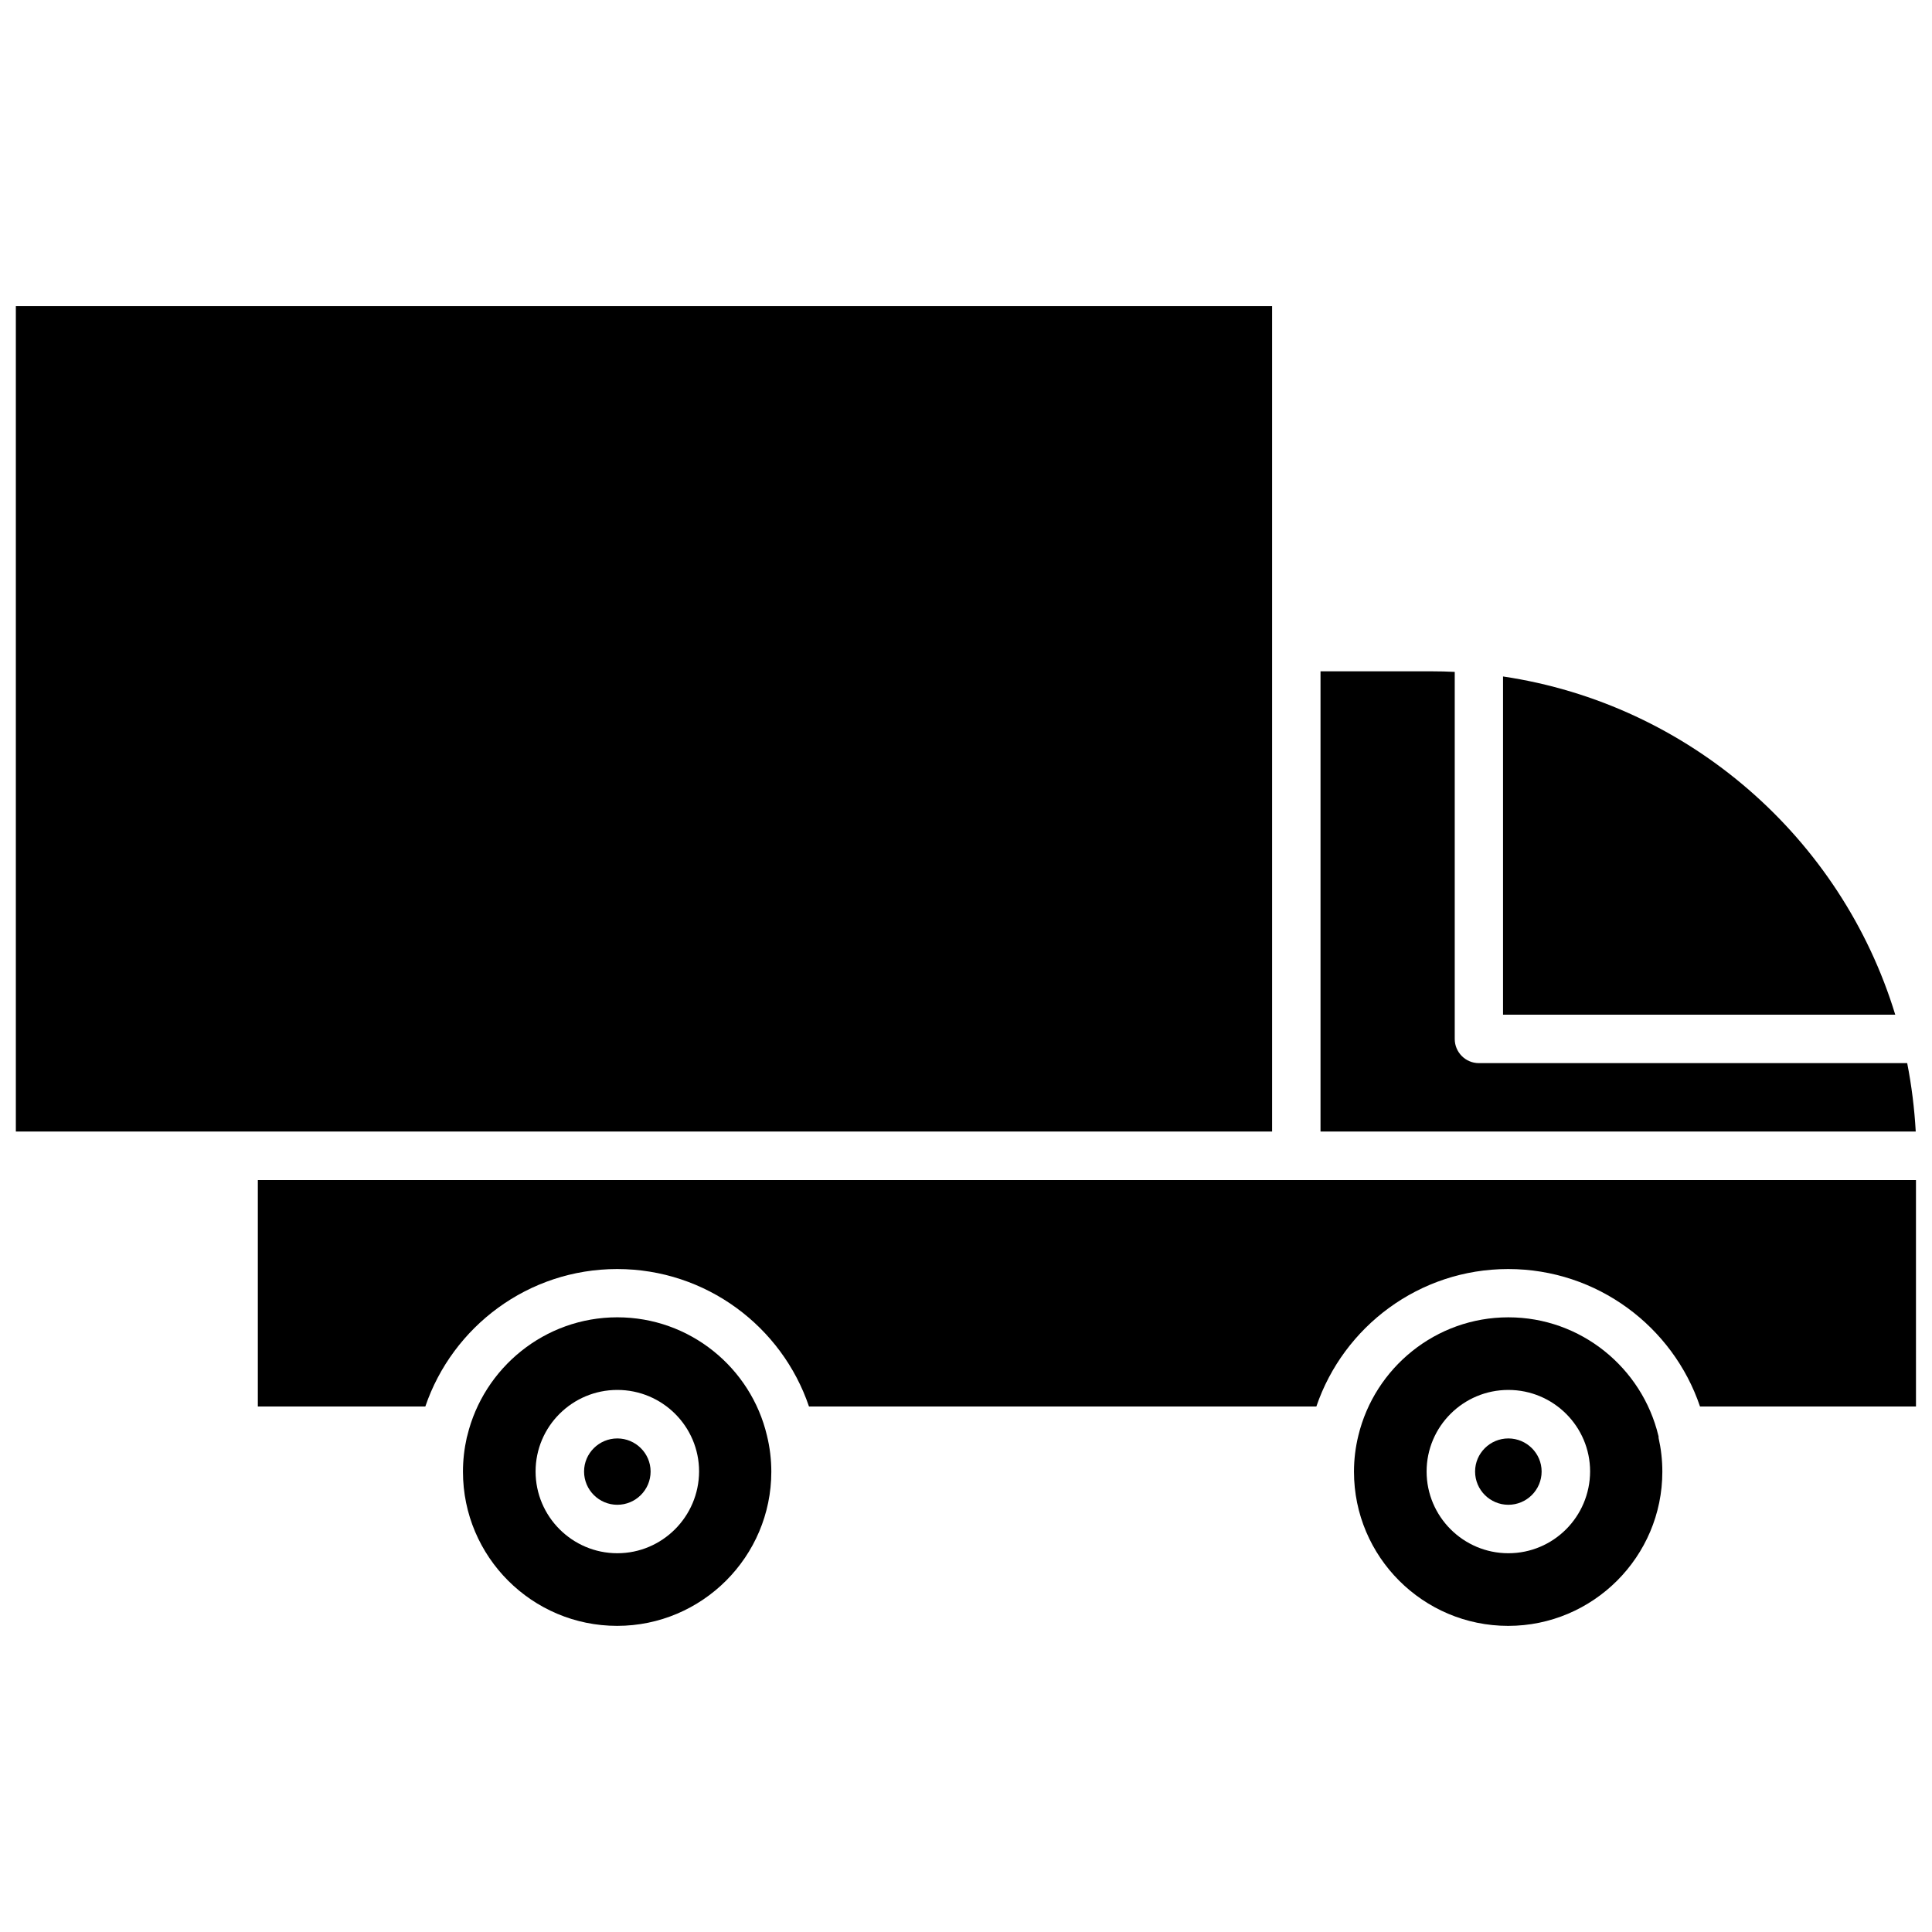
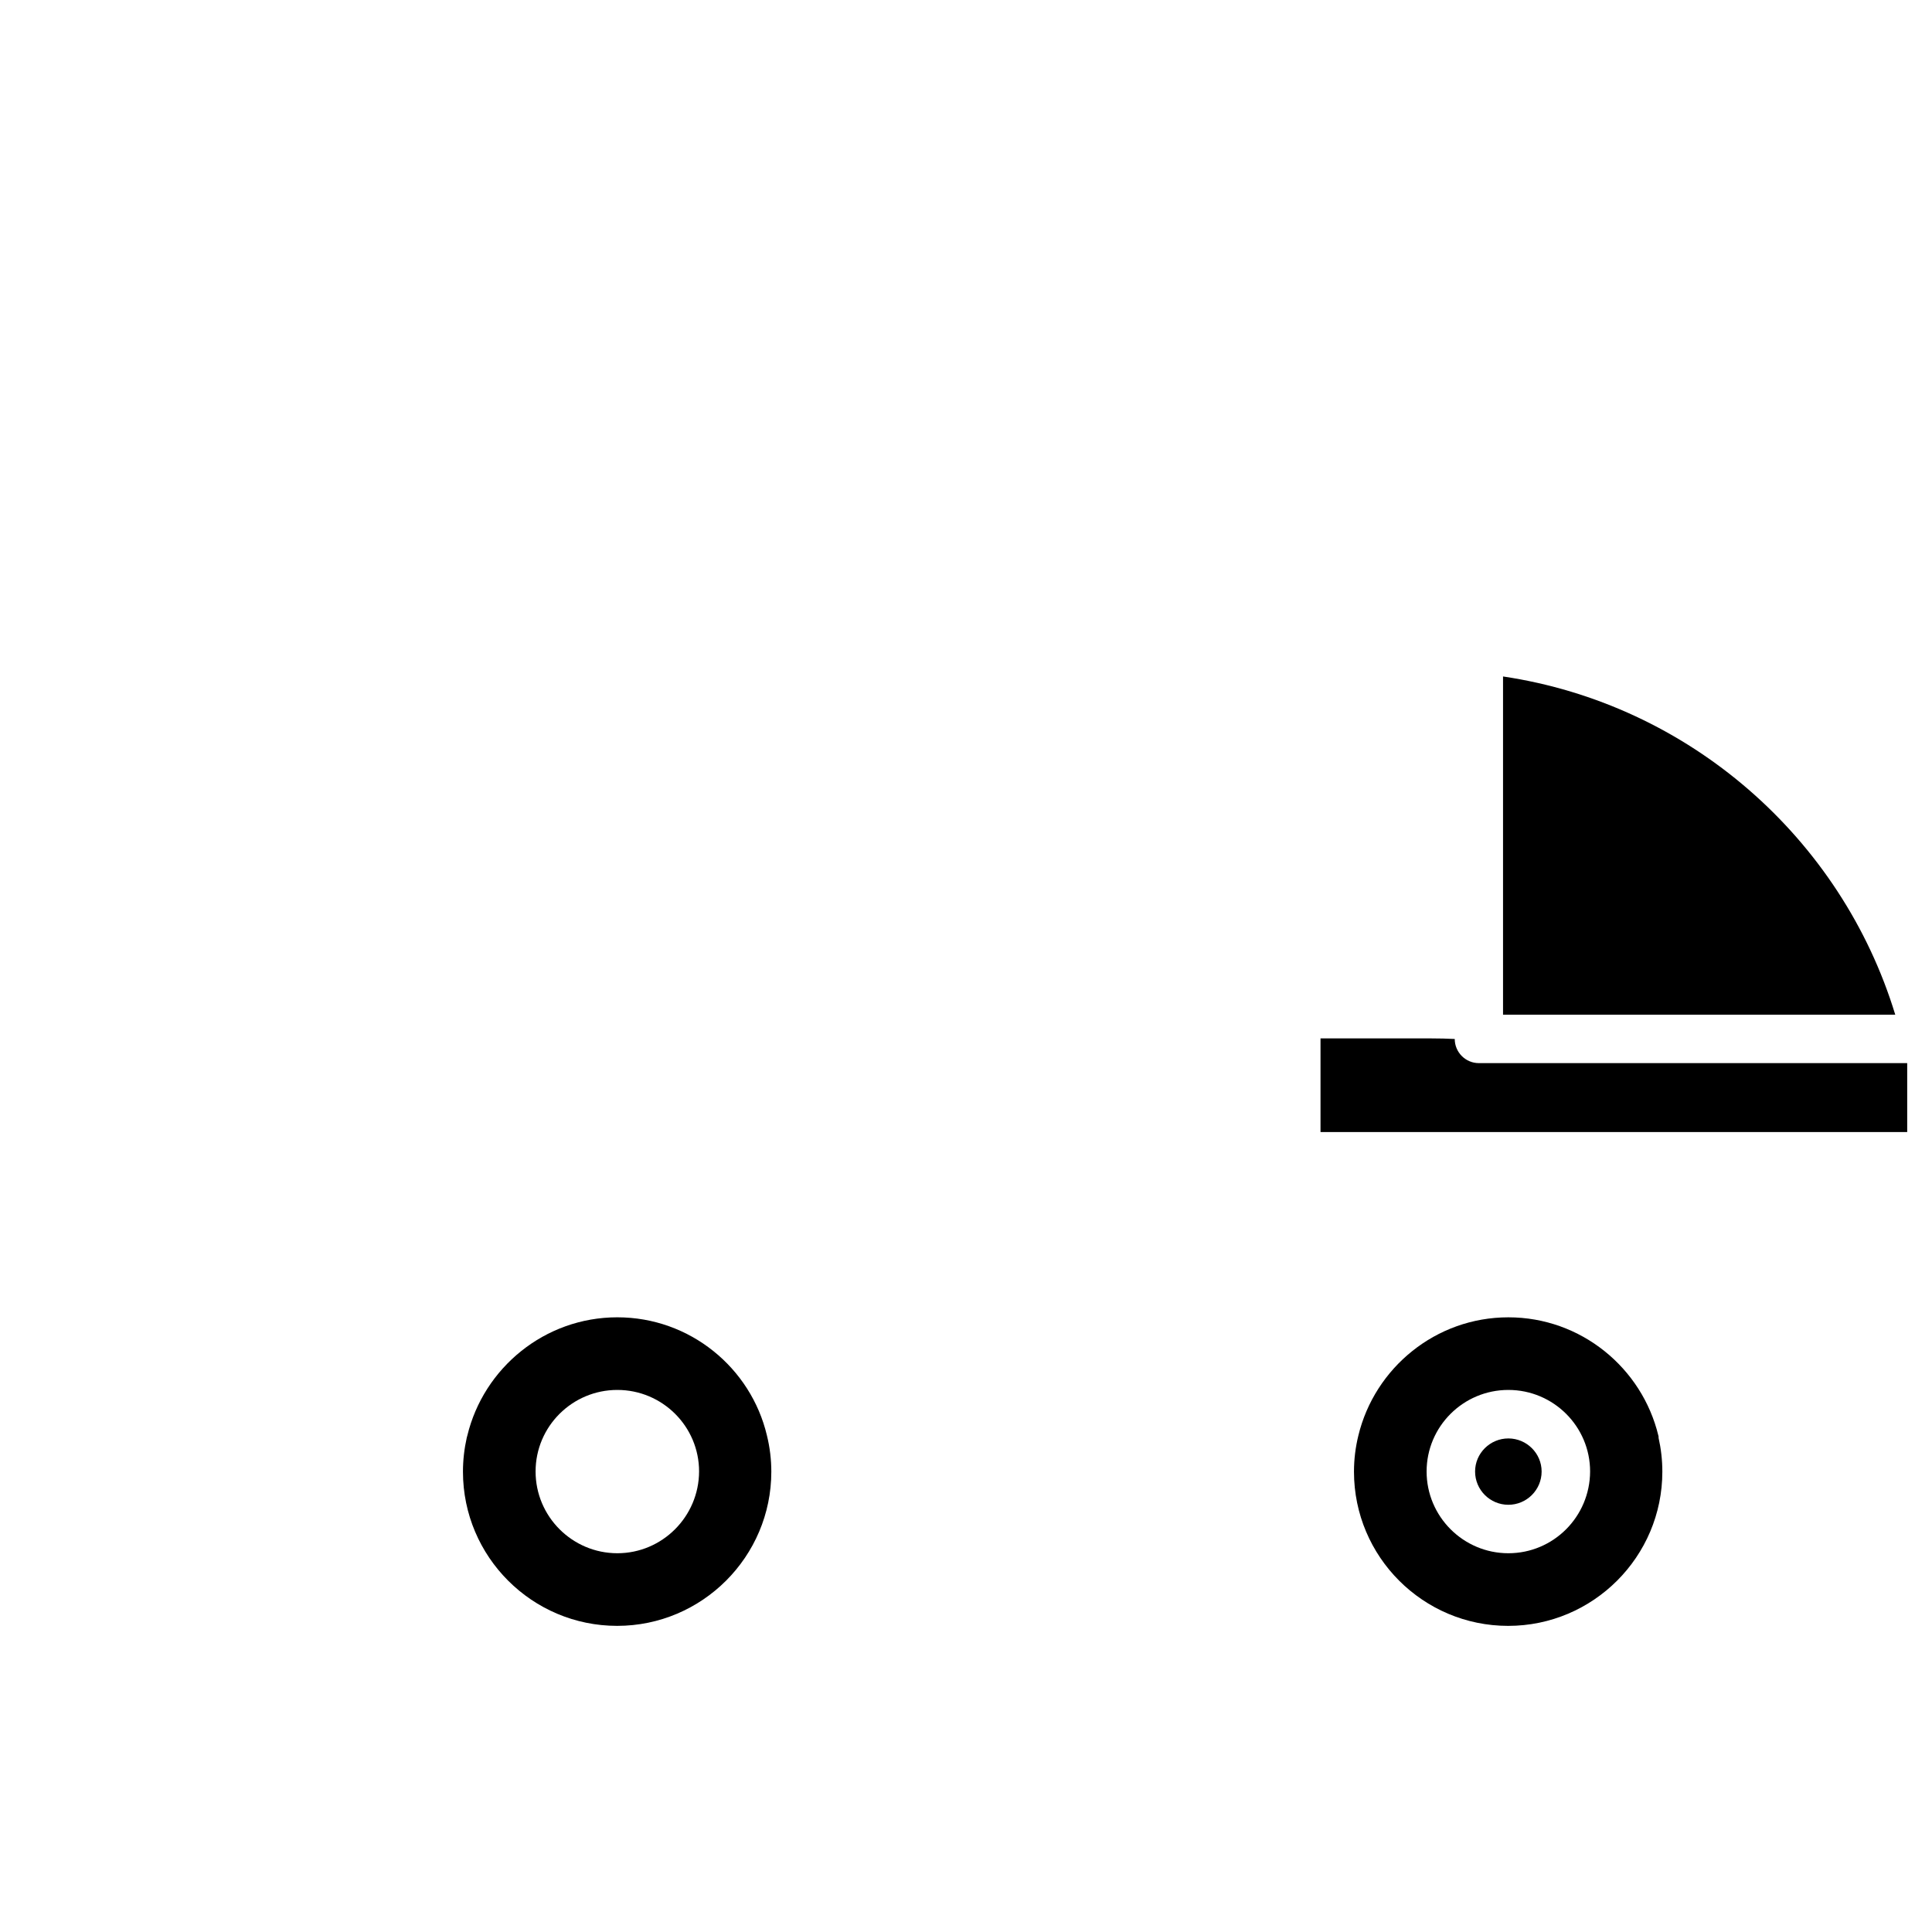
<svg xmlns="http://www.w3.org/2000/svg" width="800px" height="800px" version="1.1" viewBox="144 144 512 512">
  <defs>
    <clipPath id="c">
      <path d="m493 321h158.9v123h-158.9z" />
    </clipPath>
    <clipPath id="b">
-       <path d="m148.09 225h333.91v219h-333.91z" />
-     </clipPath>
+       </clipPath>
    <clipPath id="a">
      <path d="m212 456h439.9v61h-439.9z" />
    </clipPath>
  </defs>
  <g clip-path="url(#c)">
-     <path d="m649.43 425.74h-113.51c-3.527 0-6.398-2.871-6.398-6.398v-97.285c-2.016-0.102-4.082-0.152-6.098-0.152h-29.473v121.97h157.74c-0.352-6.195-1.105-12.242-2.266-18.137z" />
+     <path d="m649.43 425.74h-113.51c-3.527 0-6.398-2.871-6.398-6.398c-2.016-0.102-4.082-0.152-6.098-0.152h-29.473v121.97h157.74c-0.352-6.195-1.105-12.242-2.266-18.137z" />
  </g>
  <path d="m542.32 323.27v89.629h103.94c-14.258-46.758-54.562-82.273-103.94-89.629z" />
  <path d="m307.6 493.1c-19.246 0-35.418 13.402-39.75 31.336-0.051 0.152-0.102 0.352-0.152 0.555-0.656 2.922-1.008 5.945-1.008 9.02 0 22.57 18.34 40.859 40.859 40.859s40.859-18.34 40.859-40.859c0-3.273-0.402-6.5-1.16-9.574-4.231-17.934-20.406-31.336-39.648-31.336zm0 62.523c-11.941 0-21.664-9.723-21.664-21.664 0-11.941 9.723-21.613 21.664-21.613 11.941 0 21.664 9.672 21.664 21.613-0.051 11.992-9.777 21.664-21.664 21.664z" />
-   <path d="m307.6 525.2c-4.836 0-8.816 3.93-8.816 8.766 0 4.887 3.981 8.816 8.816 8.816 4.836 0 8.816-3.93 8.816-8.816 0-4.836-3.981-8.766-8.816-8.766z" />
  <path d="m583.48 524.44c-4.332-17.938-20.504-31.336-39.75-31.336s-35.418 13.402-39.75 31.336c-0.754 3.074-1.16 6.246-1.16 9.574 0 22.57 18.34 40.859 40.859 40.859 22.52 0 40.859-18.34 40.859-40.859 0-3.125-0.352-6.098-1.008-9.02 0.051-0.203 0-0.355-0.051-0.555zm-39.75 31.184c-11.941 0-21.664-9.723-21.664-21.664 0-11.941 9.723-21.613 21.664-21.613s21.664 9.672 21.664 21.613c-0.051 11.992-9.723 21.664-21.664 21.664z" />
  <path d="m543.73 525.2c-4.836 0-8.816 3.93-8.816 8.766 0 4.887 3.981 8.816 8.816 8.816s8.816-3.93 8.816-8.816c0-4.836-3.981-8.766-8.816-8.766z" />
  <g clip-path="url(#b)">
    <path d="m148.2 225.12h332.92v218.75h-332.92z" />
  </g>
  <g clip-path="url(#a)">
-     <path d="m212.33 456.73v60.004h44.387c7.203-21.16 27.258-36.426 50.836-36.426s43.68 15.266 50.836 36.426h134.46c7.203-21.16 27.258-36.426 50.836-36.426s43.68 15.266 50.836 36.426h57.234l-0.004-60.004z" />
-   </g>
+     </g>
</svg>